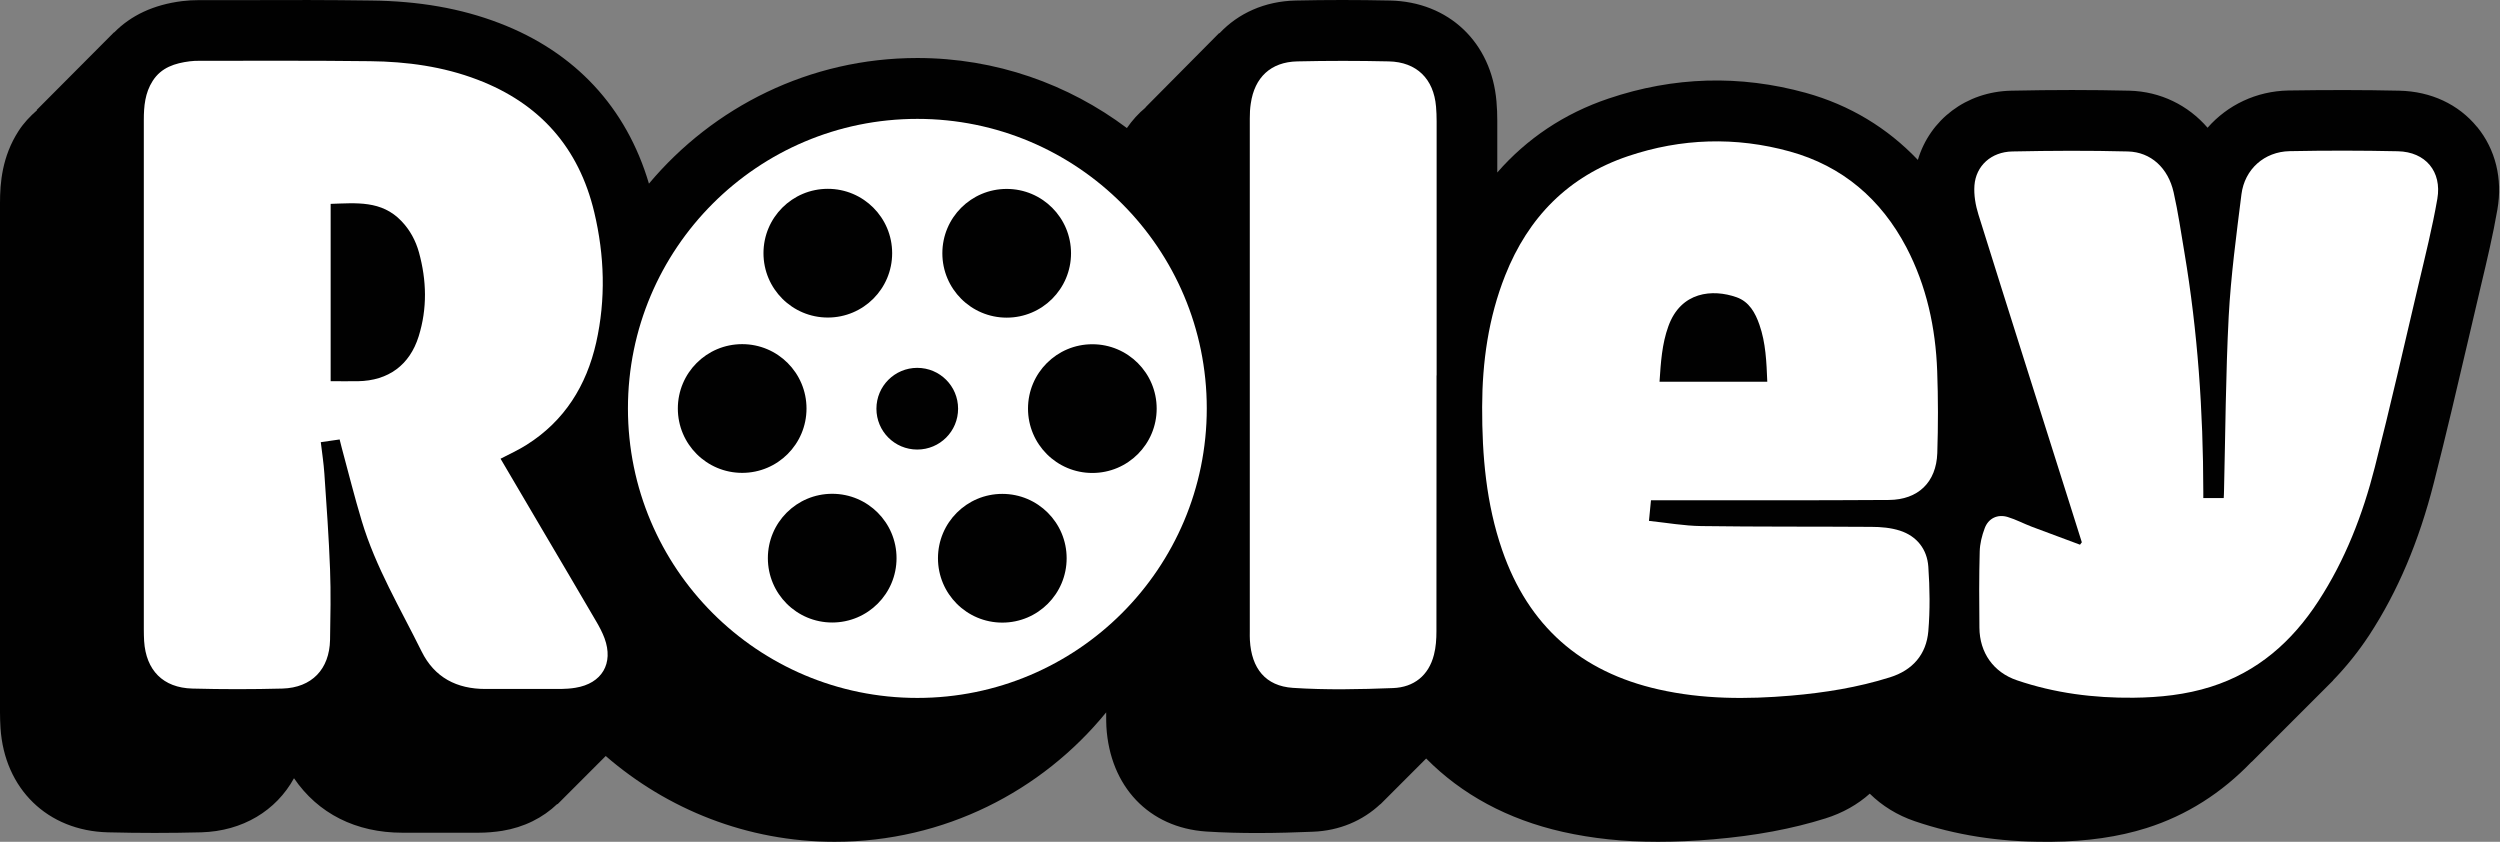
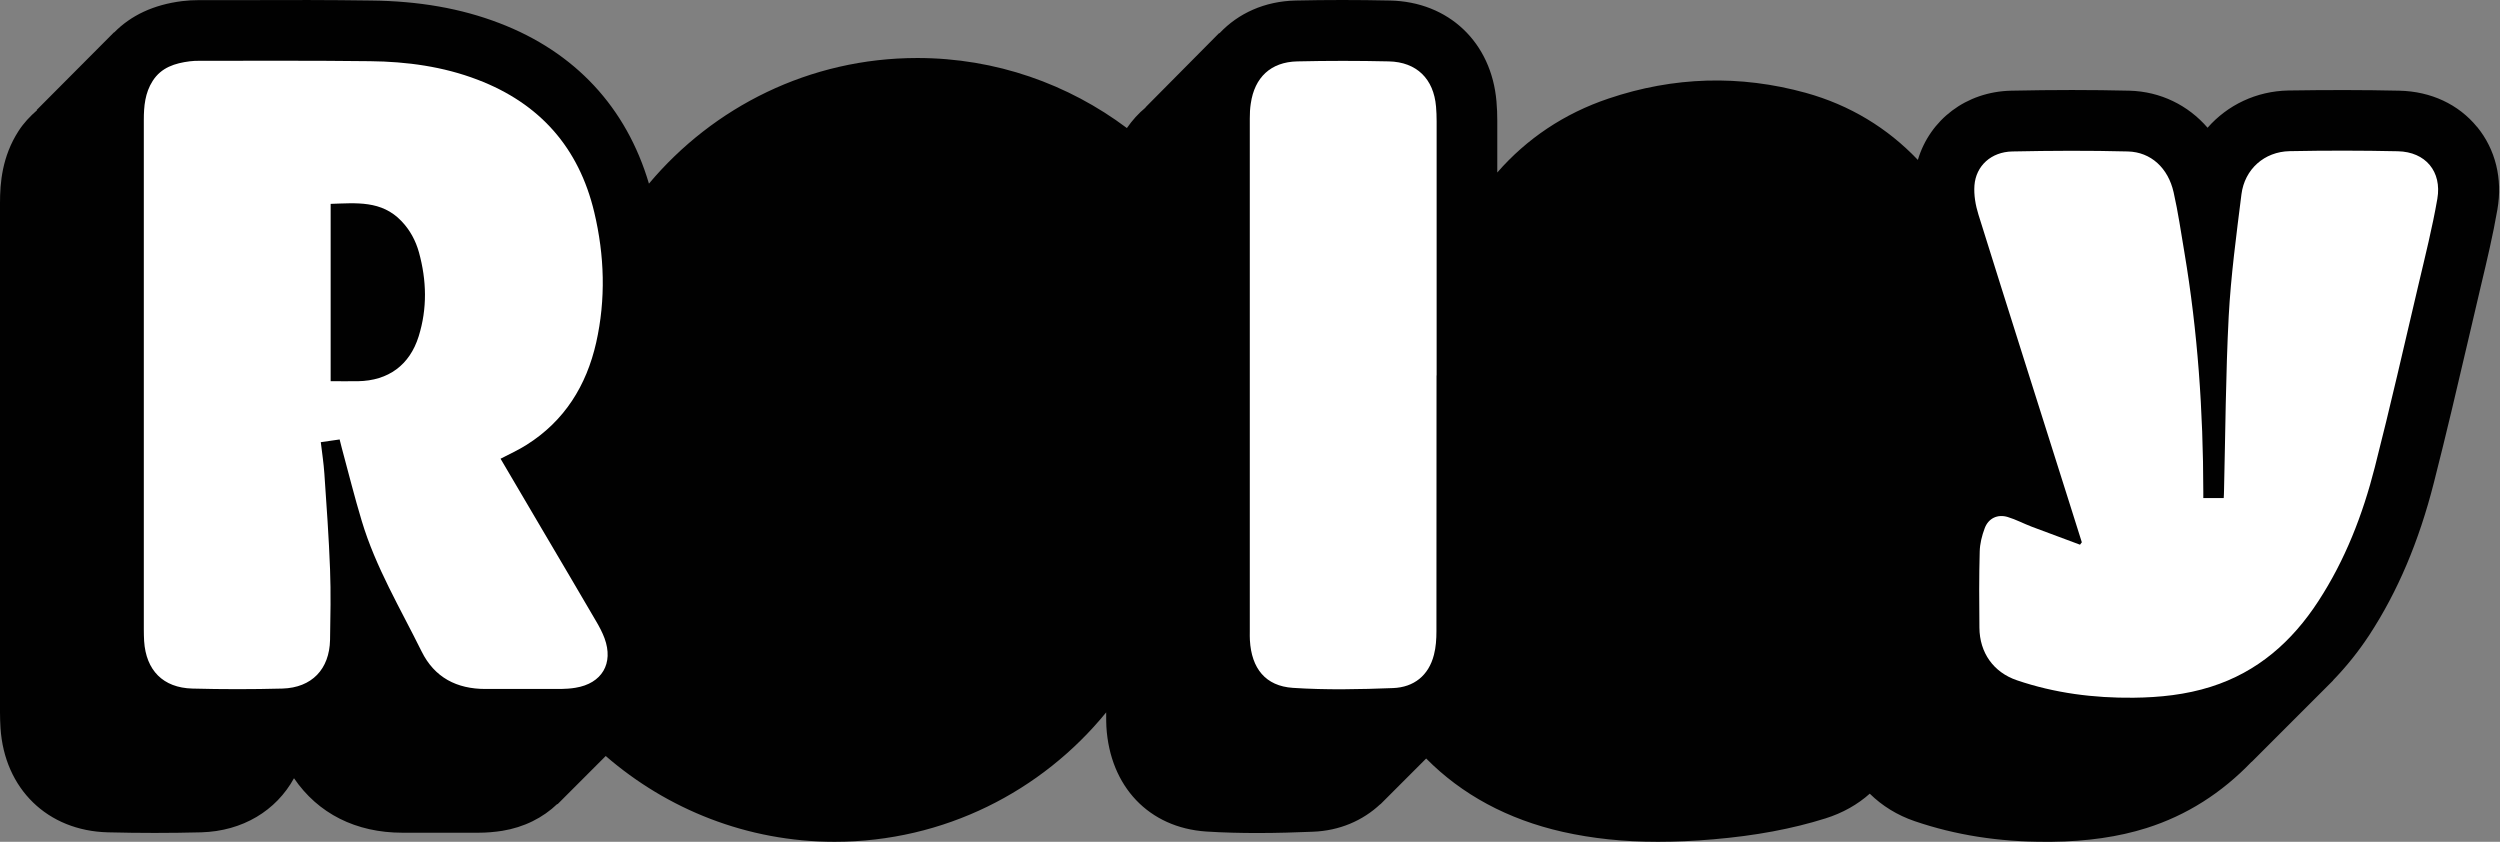
<svg xmlns="http://www.w3.org/2000/svg" width="591" height="199" viewBox="0 0 591 199" fill="none">
  <rect x="0" y="0" width="591" height="199" fill="#808080" stroke="none" />
  <path d="M585.558 29.988C581.179 24.642 574.657 21.603 567.217 21.439C558.859 21.25 550.054 21.25 541.013 21.391C533.361 21.533 526.557 24.854 521.872 30.2C517.281 24.877 510.736 21.627 503.39 21.439C494.538 21.227 485.379 21.227 475.42 21.439C464.802 21.674 456.208 28.316 453.383 37.807C446.202 30.247 437.279 24.83 426.92 21.957C411.334 17.647 395.654 18.094 380.256 23.299C369.755 26.832 360.926 32.791 353.957 40.775V28.622C353.957 27.091 353.91 25.537 353.769 24.006C352.592 10.016 342.468 0.406 328.577 0.124C321.02 -0.041 313.533 -0.041 306.305 0.124C298.959 0.289 292.744 3.138 288.294 7.849C288.27 7.849 288.176 7.849 288.176 7.849L270.777 25.395C270.777 25.395 270.824 25.395 270.848 25.395C269.153 26.785 267.669 28.434 266.398 30.271C252.578 19.908 235.438 13.713 216.862 13.713C191.411 13.713 168.621 25.278 153.411 43.413C148.091 25.419 135.965 12.3 118.002 5.446C108.961 1.984 99.025 0.241 87.63 0.124C77.859 -0.018 68.089 -0.018 58.342 0.029H47.064C45.722 0.029 44.356 0.1 43.038 0.265C36.304 1.113 30.96 3.633 26.981 7.684V7.613L8.688 25.984C8.688 25.984 8.758 26.031 8.758 26.055C7.11 27.491 5.603 29.07 4.379 30.977C0.494 37.007 0 43.224 0 47.982V168.405C0 169.63 0.047 170.878 0.118 172.079C1.036 186.47 11.23 196.409 25.498 196.762C29.194 196.856 32.891 196.904 36.563 196.904C40.236 196.904 43.98 196.856 47.582 196.762C57.376 196.48 65.287 191.628 69.501 183.973C75.175 192.311 84.122 196.856 95.141 196.856H97.236C102.51 196.856 107.807 196.856 113.081 196.856C115.011 196.856 116.919 196.692 118.731 196.409C123.911 195.561 128.337 193.324 131.751 190.05C131.751 190.073 131.775 190.144 131.775 190.144L143.193 178.721C157.72 191.298 176.602 199 197.297 199C223.172 199 246.292 187.059 261.501 168.405V169.206C261.501 170.054 261.501 170.902 261.548 171.773C262.372 185.952 271.625 195.679 285.163 196.574C289.236 196.833 293.309 196.927 297.24 196.927C301.879 196.927 306.328 196.786 310.354 196.621C316.664 196.385 322.15 194.007 326.317 190.097V190.144L327.659 188.802C327.659 188.802 327.8 188.66 327.871 188.59L337.147 179.31C345.552 187.812 356.383 193.7 369.402 196.645C376.418 198.223 383.764 199 391.934 199C396.077 199 400.433 198.811 405.048 198.411C415.007 197.563 423.694 195.938 431.558 193.465C435.607 192.193 439.139 190.191 442.011 187.624C444.907 190.474 448.486 192.711 452.63 194.124C462.306 197.422 472.477 199.023 483.707 199C484.131 199 484.531 199 484.955 199C493.431 198.906 500.8 197.846 507.44 195.75C516.904 192.758 525.215 187.459 532.278 180.087V180.134L551.561 160.845V160.798C554.645 157.618 557.517 154.062 560.131 150.081C566.841 139.789 571.832 128.013 575.363 114.117C578.306 102.6 581.037 90.894 583.674 79.589L586.547 67.319C587.912 61.572 589.325 55.66 590.384 49.536C591.656 42.259 589.937 35.311 585.581 29.988H585.558Z" fill="#010101" />
  <path d="M80.238 103.895C78.778 104.107 77.436 104.296 75.835 104.531C76.141 107.075 76.518 109.524 76.683 111.997C77.201 119.534 77.742 127.071 78.025 134.608C78.237 140.166 78.119 145.724 78.025 151.259C77.884 158.207 73.716 162.564 66.771 162.776C59.684 162.965 52.551 162.965 45.464 162.776C38.542 162.588 34.516 158.466 34.069 151.542C34.022 150.623 33.998 149.705 33.998 148.786C33.998 108.653 33.998 68.496 33.998 28.363C33.998 25.113 34.281 21.957 36.093 19.131C38.142 15.927 41.367 14.938 44.875 14.491C45.605 14.396 46.358 14.373 47.112 14.373C60.579 14.373 74.046 14.302 87.49 14.467C96.177 14.561 104.724 15.715 112.917 18.848C127.608 24.453 136.861 34.911 140.487 50.196C142.912 60.394 143.241 70.734 140.934 81.003C138.627 91.177 133.447 99.515 124.477 105.167C122.546 106.392 120.451 107.334 118.332 108.441C121.581 113.952 124.806 119.464 128.056 124.975C132.364 132.276 136.673 139.577 140.934 146.879C141.687 148.15 142.394 149.493 142.912 150.882C145.101 156.841 142.3 161.575 136.037 162.588C134.907 162.776 133.753 162.847 132.623 162.871C126.666 162.894 120.71 162.871 114.753 162.871C107.996 162.871 102.722 160.186 99.662 153.991C94.647 143.84 88.784 134.066 85.512 123.138C83.793 117.438 82.357 111.668 80.803 105.921C80.615 105.261 80.474 104.602 80.285 103.872L80.238 103.895ZM78.143 90.117C80.426 90.117 82.522 90.141 84.641 90.117C91.798 90 96.86 86.302 98.979 79.495C101.027 72.924 100.862 66.306 99.05 59.688C98.273 56.885 96.931 54.388 94.906 52.269C90.197 47.323 84.193 48.006 78.166 48.194V90.094L78.143 90.117Z" fill="white" />
-   <path d="M390.287 118.286C390.122 119.935 389.981 121.418 389.816 123.138C394.054 123.585 398.127 124.315 402.2 124.362C415.597 124.551 428.993 124.457 442.389 124.551C444.65 124.551 447.028 124.763 449.147 125.446C453.149 126.741 455.574 129.85 455.857 133.972C456.21 139.035 456.28 144.17 455.857 149.21C455.386 154.721 452.137 158.443 446.792 160.115C439.164 162.517 431.324 163.765 423.39 164.448C412.913 165.343 402.459 165.32 392.123 162.988C373.689 158.843 361.305 147.962 355.113 130.038C351.322 119.063 350.357 107.711 350.38 96.217C350.404 85.548 351.864 75.114 355.819 65.128C361.258 51.374 370.769 41.67 384.872 36.913C397.444 32.673 410.323 32.273 423.107 35.806C435.538 39.244 444.673 47.063 450.677 58.486C455.456 67.625 457.575 77.493 457.952 87.715C458.187 94.168 458.187 100.645 457.975 107.122C457.74 113.999 453.455 118.145 446.533 118.192C428.546 118.309 410.558 118.262 392.571 118.262C391.888 118.262 391.205 118.262 390.311 118.262L390.287 118.286ZM392.312 90.235H417.786C417.598 85.595 417.433 81.073 415.926 76.763C414.961 73.984 413.525 71.323 410.511 70.263C404.884 68.284 397.374 68.873 394.407 77.116C392.877 81.332 392.618 85.689 392.312 90.235Z" fill="white" />
  <path d="M492.161 128.248C491.125 124.998 490.113 121.724 489.077 118.474C481.943 95.887 474.762 73.324 467.699 50.714C467.016 48.524 466.592 46.098 466.757 43.837C467.11 39.197 470.713 35.9 475.727 35.805C484.839 35.617 493.95 35.57 503.038 35.805C508.477 35.947 512.55 39.715 513.845 45.462C514.904 50.149 515.587 54.906 516.388 59.64C519.542 78.364 520.837 97.253 520.861 116.237C520.861 116.684 520.861 117.155 520.861 117.744H525.687C525.711 117.202 525.758 116.613 525.758 116.001C526.088 102.27 526.158 88.516 526.865 74.784C527.383 65.151 528.677 55.542 529.878 45.933C530.632 39.998 535.293 35.852 541.273 35.735C549.796 35.57 558.343 35.57 566.866 35.758C573.387 35.9 577.295 40.539 576.189 46.993C575.012 53.799 573.316 60.535 571.739 67.248C568.349 81.662 565.076 96.099 561.403 110.466C558.555 121.654 554.411 132.37 548.054 142.121C541.838 151.683 533.692 158.866 522.65 162.352C516.717 164.236 510.572 164.872 504.357 164.943C494.963 165.037 485.734 163.859 476.81 160.821C471.254 158.937 467.982 154.297 467.934 148.409C467.864 142.403 467.84 136.374 468.005 130.368C468.052 128.531 468.523 126.623 469.182 124.88C470.053 122.525 472.219 121.489 474.621 122.219C476.575 122.808 478.411 123.797 480.342 124.527C484.133 125.964 487.923 127.353 491.714 128.766C491.855 128.578 492.02 128.366 492.161 128.178V128.248Z" fill="white" />
  <path d="M339.597 88.728C339.597 108.889 339.597 129.026 339.573 149.187C339.573 151.071 339.456 153.002 338.985 154.792C337.737 159.715 334.229 162.47 329.332 162.659C321.445 162.965 313.51 163.13 305.647 162.611C299.149 162.188 295.852 157.995 295.476 151.353C295.429 150.67 295.452 149.987 295.452 149.304C295.452 108.889 295.452 68.449 295.452 28.033C295.452 26.832 295.499 25.631 295.688 24.453C296.582 18.283 300.42 14.656 306.659 14.514C313.863 14.349 321.091 14.349 328.319 14.514C334.912 14.656 338.938 18.66 339.479 25.207C339.573 26.338 339.62 27.492 339.62 28.646C339.62 48.689 339.62 68.732 339.62 88.775L339.597 88.728Z" fill="white" />
-   <path d="M285.281 96.547C285.281 134.349 254.65 164.99 216.863 164.99C179.075 164.99 148.444 134.349 148.444 96.547C148.444 58.746 179.075 28.104 216.863 28.104C254.65 28.104 285.281 58.746 285.281 96.547ZM195.697 44.638C187.292 44.638 180.487 51.444 180.487 59.853C180.487 68.261 187.292 75.067 195.697 75.067C204.102 75.067 210.906 68.261 210.906 59.853C210.906 51.444 204.102 44.638 195.697 44.638ZM175.449 81.356C167.044 81.356 160.24 88.162 160.24 96.571C160.24 104.979 167.044 111.786 175.449 111.786C183.854 111.786 190.658 104.979 190.658 96.571C190.658 88.162 183.854 81.356 175.449 81.356ZM196.733 116.732C188.328 116.732 181.523 123.538 181.523 131.946C181.523 140.355 188.328 147.161 196.733 147.161C205.138 147.161 211.942 140.355 211.942 131.946C211.942 123.538 205.138 116.732 196.733 116.732ZM222.772 59.876C222.772 68.284 229.576 75.091 237.981 75.091C246.387 75.091 253.191 68.284 253.191 59.876C253.191 51.468 246.387 44.661 237.981 44.661C229.576 44.661 222.772 51.468 222.772 59.876ZM243.02 96.594C243.02 105.002 249.824 111.809 258.229 111.809C266.634 111.809 273.438 105.002 273.438 96.594C273.438 88.186 266.634 81.379 258.229 81.379C249.824 81.379 243.02 88.186 243.02 96.594ZM221.736 131.97C221.736 140.378 228.54 147.185 236.945 147.185C245.351 147.185 252.155 140.378 252.155 131.97C252.155 123.562 245.351 116.755 236.945 116.755C228.54 116.755 221.736 123.562 221.736 131.97ZM216.839 86.961C211.518 86.961 207.186 91.271 207.186 96.618C207.186 101.964 211.495 106.274 216.839 106.274C222.184 106.274 226.492 101.964 226.492 96.618C226.492 91.271 222.184 86.961 216.839 86.961Z" fill="white" />
</svg>